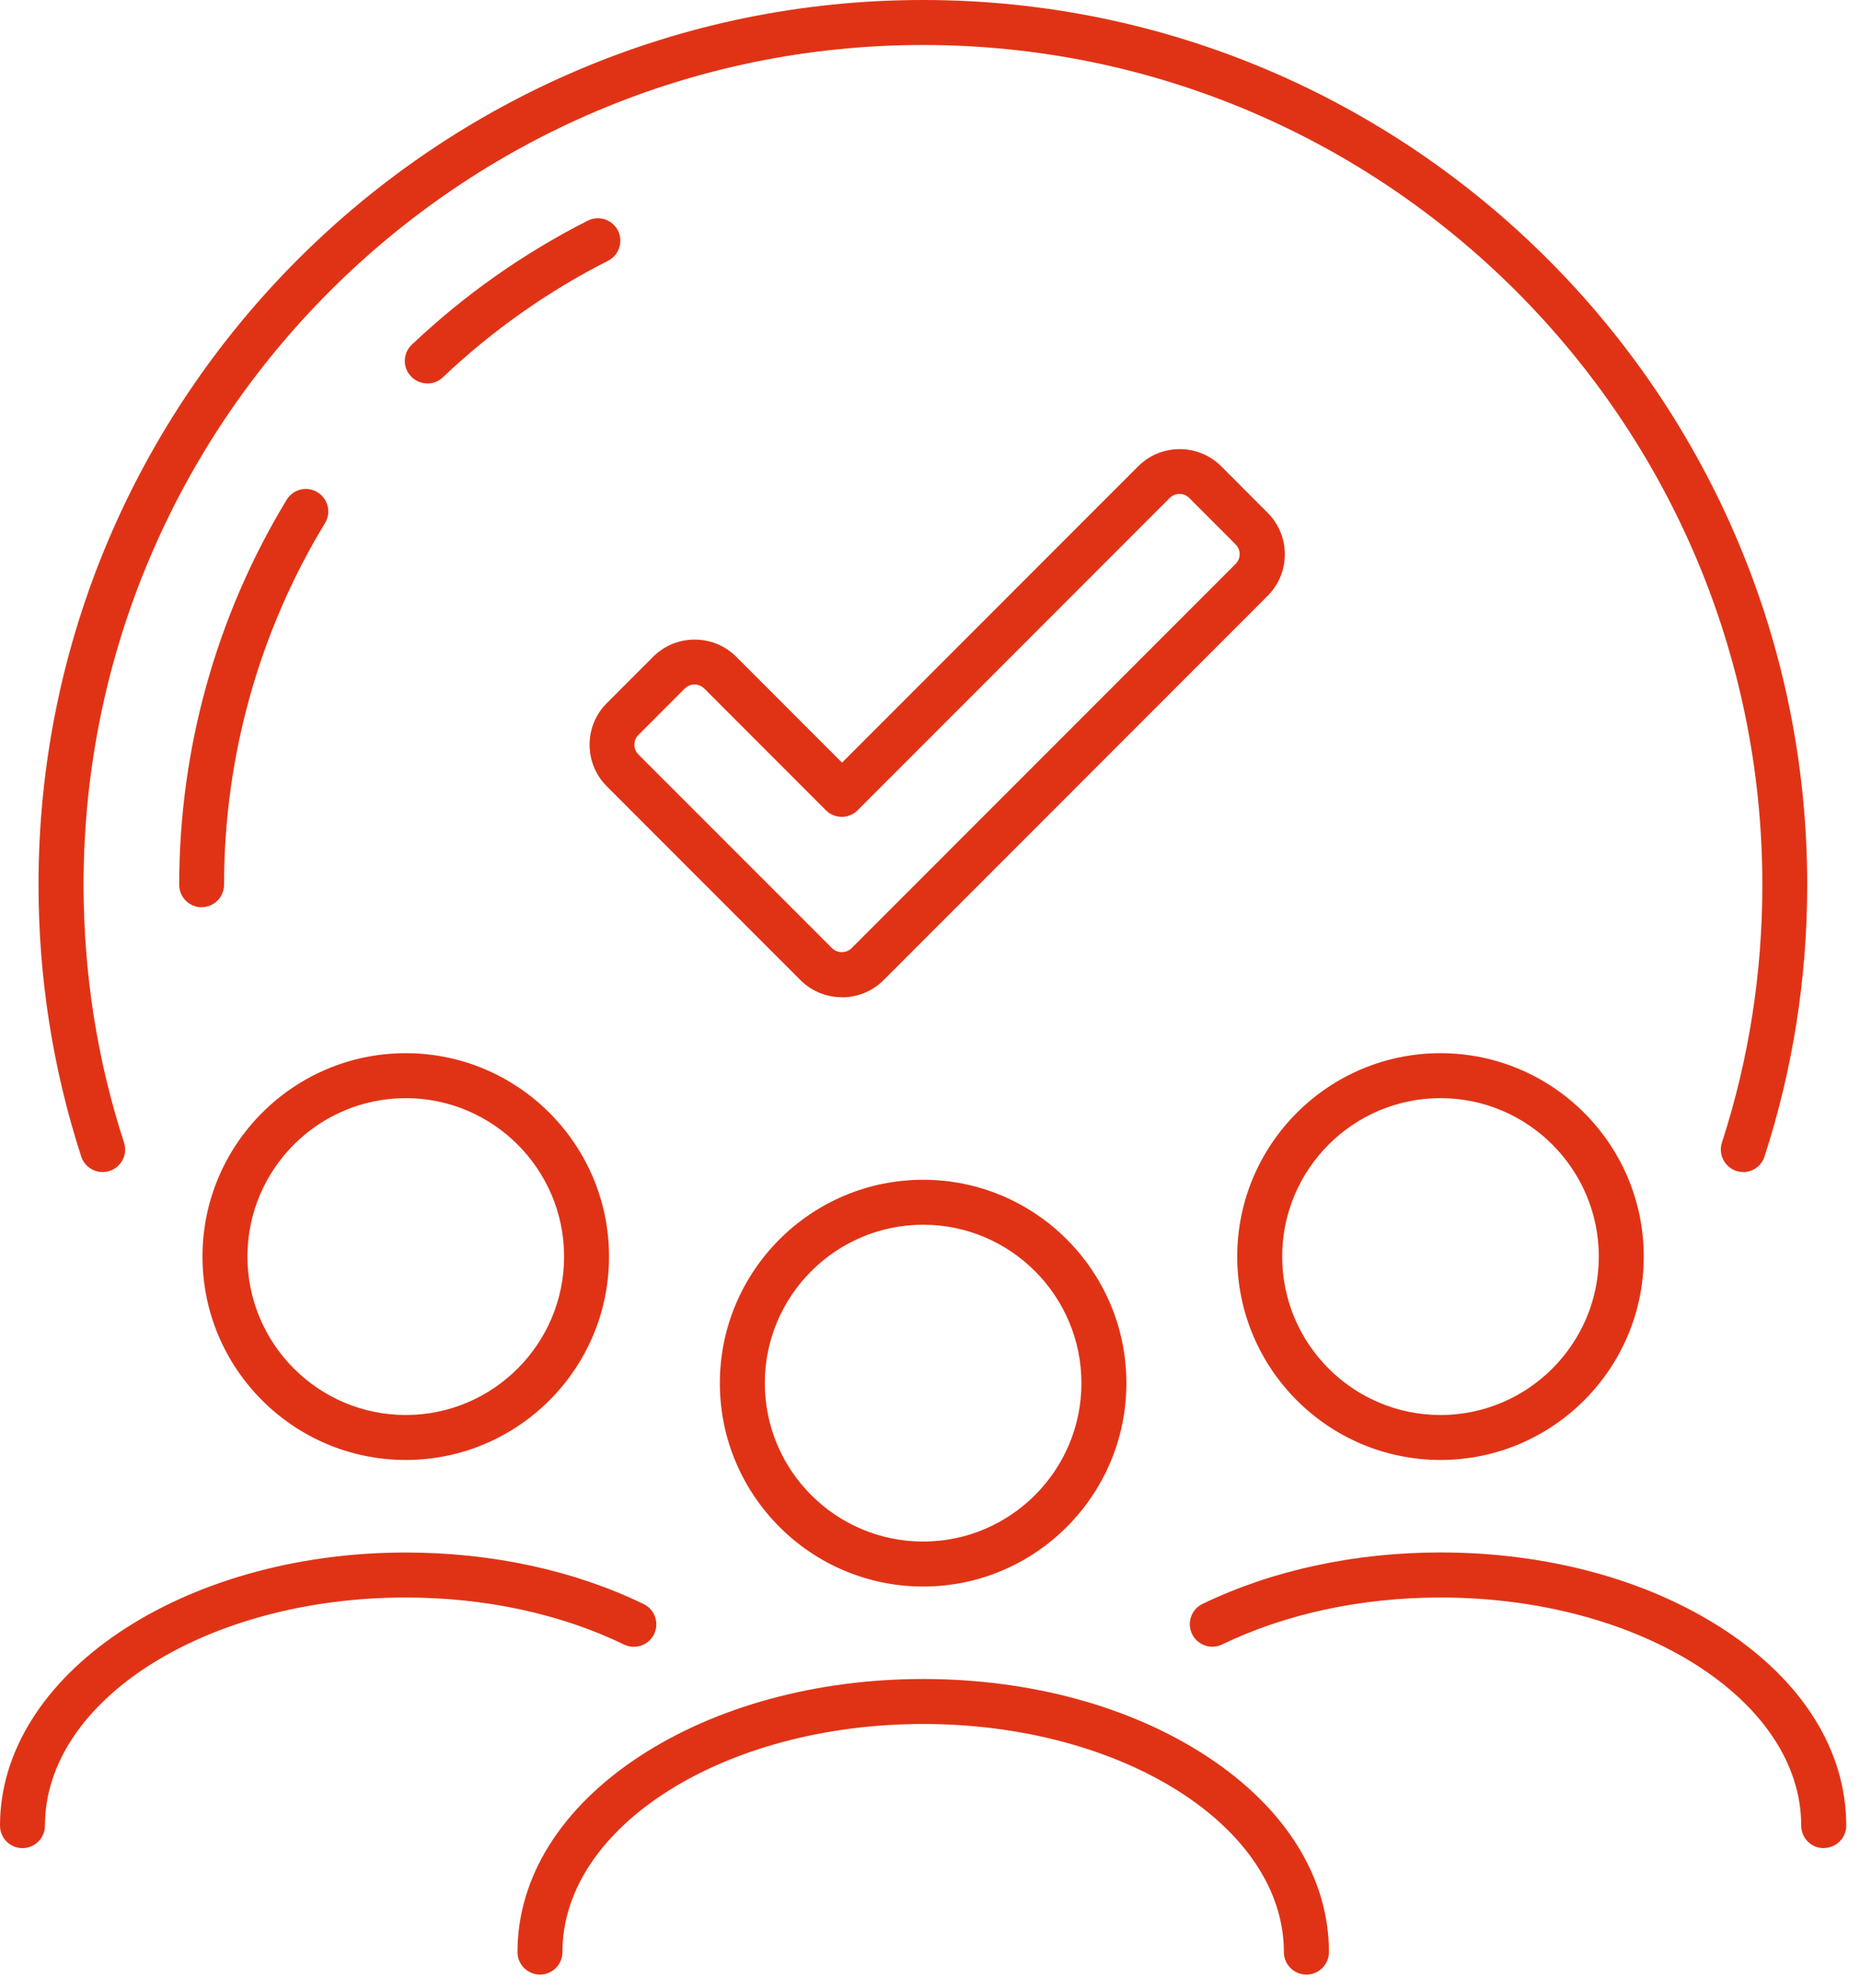
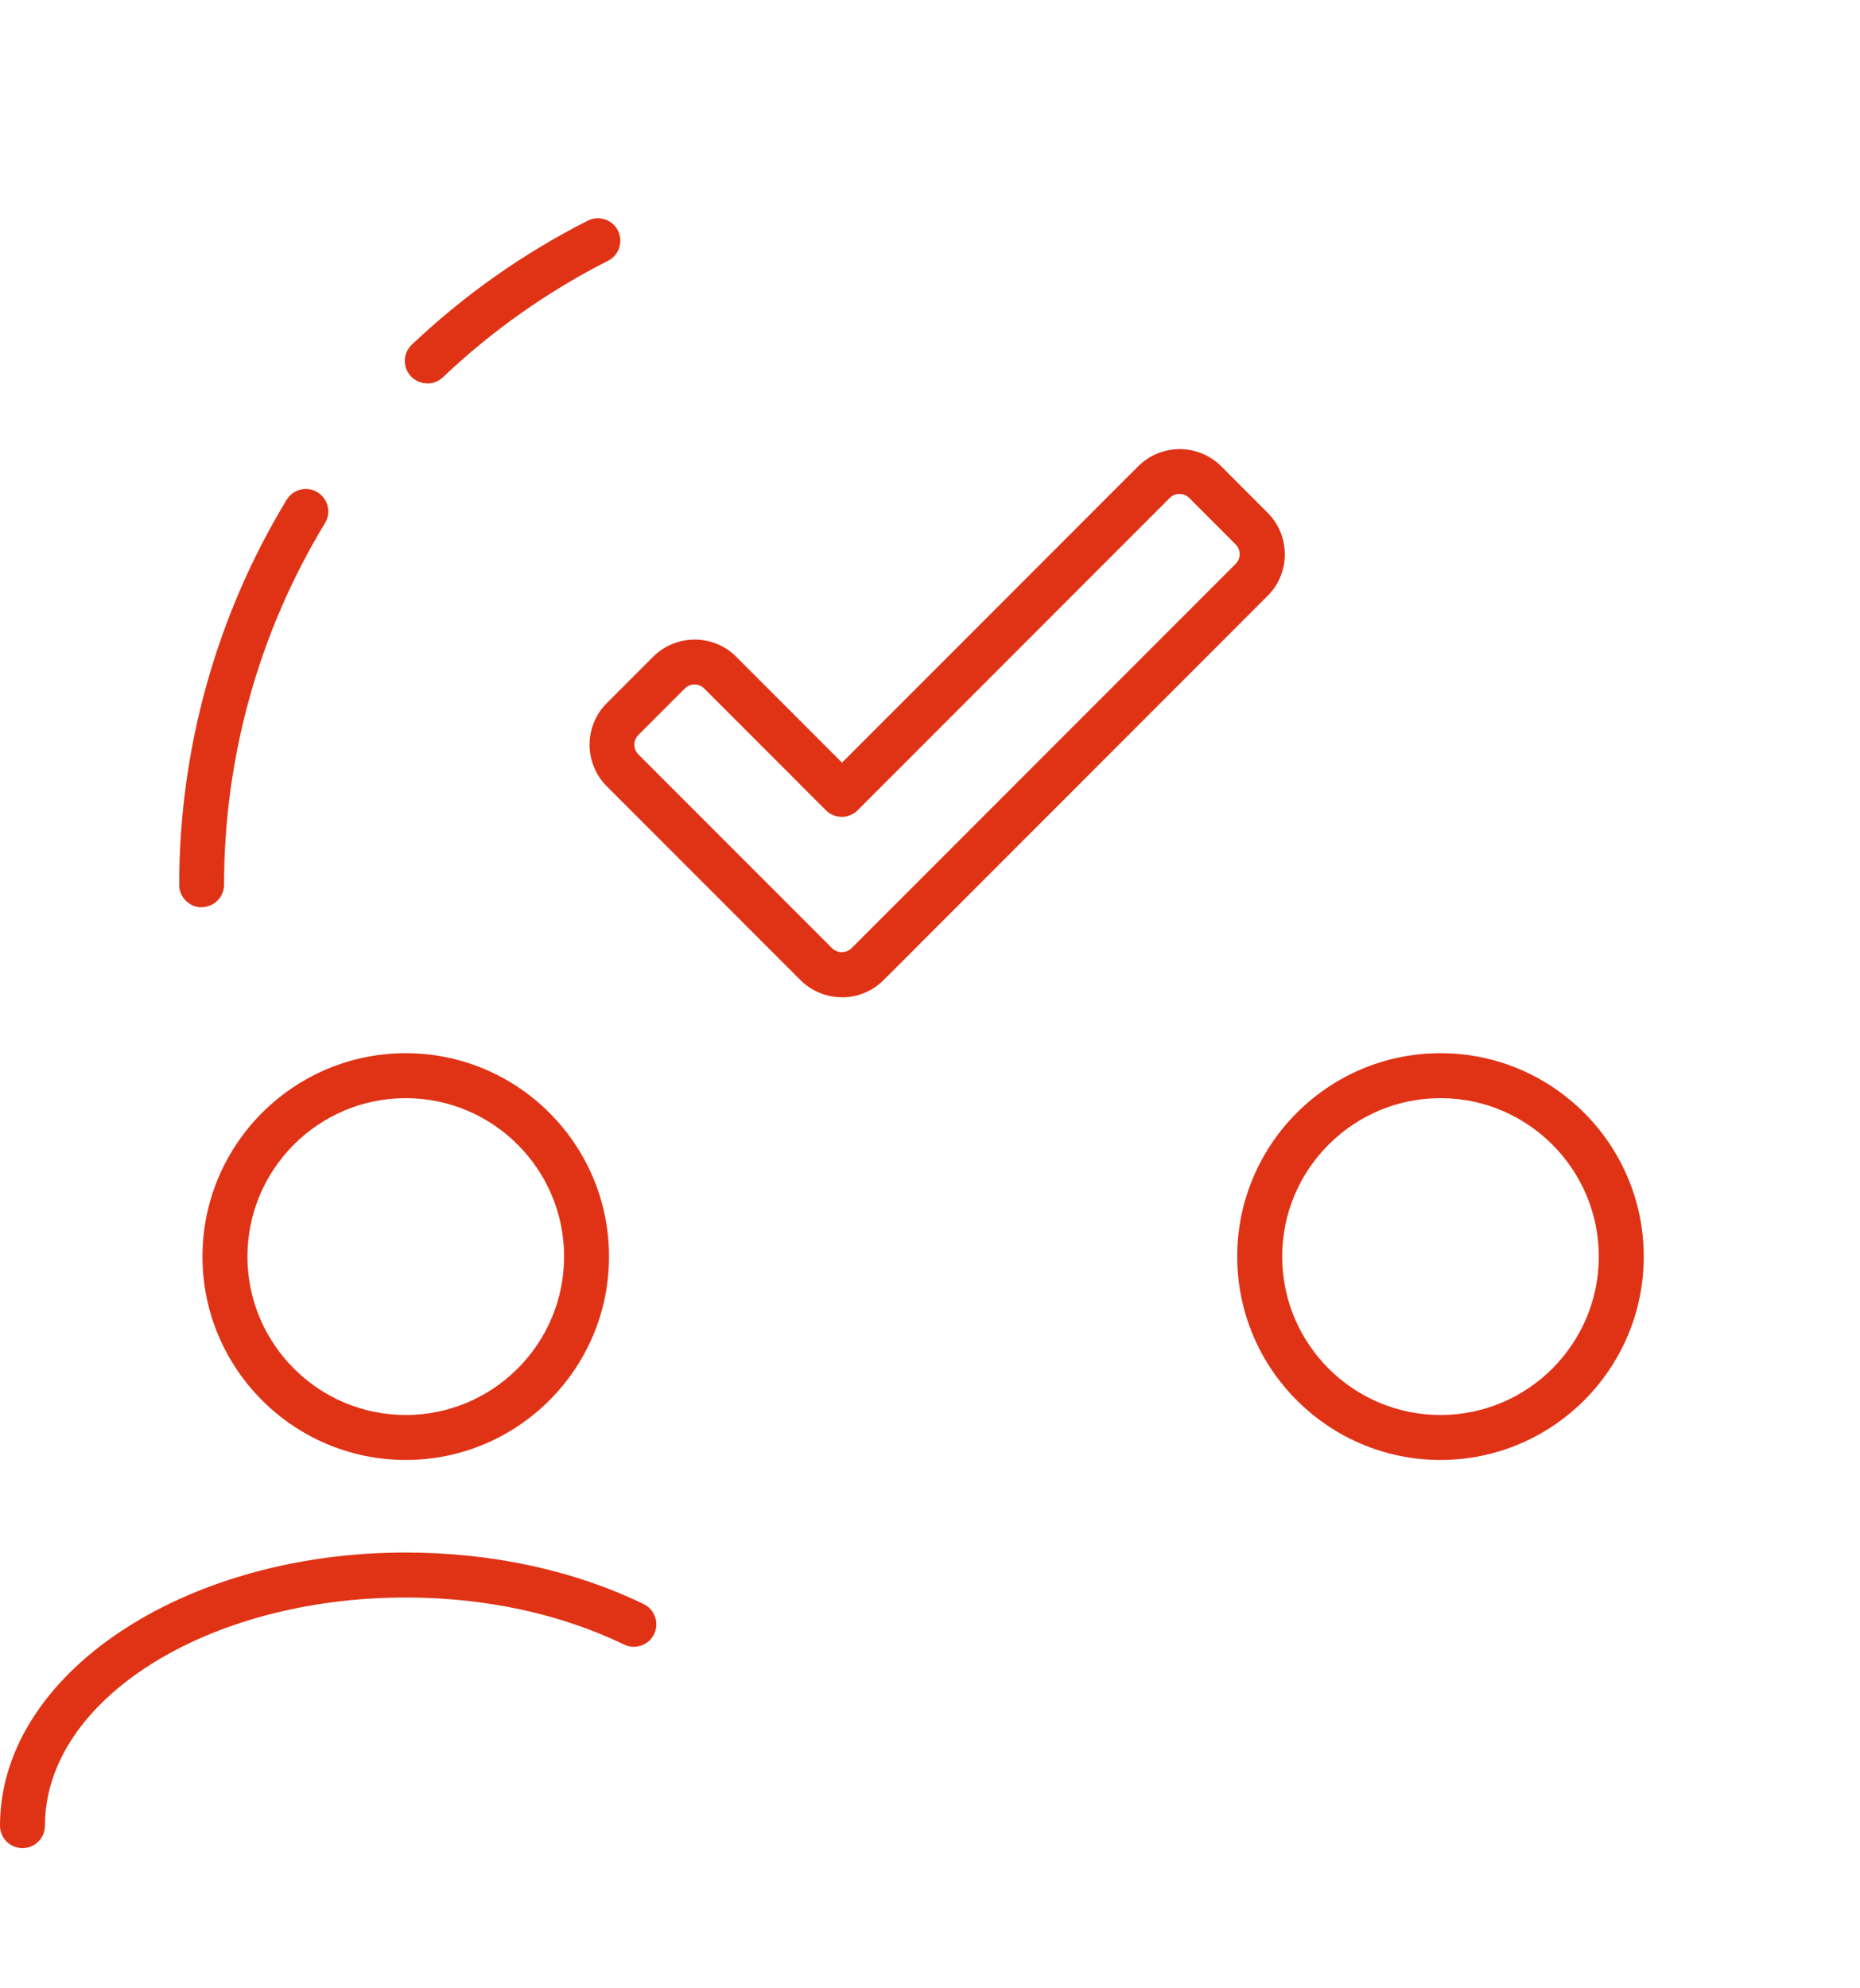
<svg xmlns="http://www.w3.org/2000/svg" width="58" height="62" viewBox="0 0 58 62" fill="none">
-   <path d="M54.361 36.546C54.288 36.546 54.215 36.535 54.145 36.513C53.778 36.392 53.576 35.997 53.694 35.629C54.532 33.051 54.955 30.345 54.955 27.59C54.955 13.15 43.215 1.403 28.783 1.403C14.352 1.403 2.606 13.15 2.606 27.59C2.606 30.347 3.029 33.051 3.867 35.629C3.988 35.997 3.786 36.392 3.416 36.513C3.049 36.633 2.653 36.431 2.533 36.064C1.65 33.343 1.201 30.493 1.201 27.59C1.201 12.376 13.572 0 28.78 0C43.989 0 56.354 12.376 56.354 27.59C56.354 30.493 55.906 33.343 55.022 36.064C54.927 36.361 54.652 36.549 54.355 36.549L54.361 36.546Z" fill="#E03316" />
  <path d="M6.289 28.291C5.902 28.291 5.588 27.977 5.588 27.59C5.588 23.352 6.746 19.2 8.938 15.585C9.14 15.254 9.569 15.147 9.899 15.349C10.23 15.551 10.337 15.98 10.135 16.311C8.074 19.705 6.987 23.607 6.987 27.587C6.987 27.974 6.673 28.288 6.286 28.288L6.289 28.291Z" fill="#E03316" />
  <path d="M13.325 11.955C13.14 11.955 12.956 11.882 12.815 11.736C12.549 11.456 12.56 11.012 12.843 10.746C14.48 9.195 16.325 7.896 18.327 6.881C18.672 6.707 19.095 6.844 19.269 7.189C19.442 7.534 19.305 7.958 18.96 8.132C17.079 9.085 15.347 10.308 13.808 11.767C13.673 11.896 13.499 11.958 13.325 11.958V11.955Z" fill="#E03316" />
  <path d="M26.254 31.096C25.764 31.096 25.304 30.905 24.959 30.561L18.921 24.518C18.206 23.803 18.206 22.639 18.921 21.927L20.367 20.479C20.712 20.134 21.175 19.944 21.663 19.944C22.15 19.944 22.613 20.134 22.958 20.479L26.257 23.781L35.491 14.541C36.206 13.826 37.367 13.826 38.082 14.541L39.528 15.989C40.243 16.704 40.243 17.868 39.528 18.58L27.552 30.563C27.207 30.908 26.745 31.099 26.257 31.099L26.254 31.096ZM21.66 21.343C21.545 21.343 21.436 21.388 21.354 21.469L19.908 22.917C19.739 23.085 19.739 23.357 19.908 23.526L25.946 29.567C26.109 29.73 26.392 29.73 26.554 29.567L38.53 17.584C38.698 17.416 38.698 17.144 38.53 16.976L37.084 15.528C36.915 15.36 36.644 15.36 36.475 15.528L26.745 25.265C26.47 25.54 26.027 25.54 25.753 25.265L21.96 21.469C21.878 21.388 21.769 21.343 21.654 21.343H21.66Z" fill="#E03316" />
-   <path d="M56.868 57.629C56.481 57.629 56.167 57.315 56.167 56.928C56.167 53.006 51.121 49.814 44.92 49.814C42.447 49.814 40.093 50.322 38.108 51.278C37.76 51.447 37.34 51.301 37.171 50.95C37.003 50.602 37.149 50.181 37.499 50.013C39.672 48.964 42.24 48.409 44.923 48.409C48.25 48.409 51.387 49.261 53.756 50.813C56.217 52.423 57.571 54.594 57.571 56.925C57.571 57.312 57.257 57.626 56.87 57.626L56.868 57.629Z" fill="#E03316" />
  <path d="M44.918 45.525C41.423 45.525 38.58 42.681 38.58 39.183C38.58 35.685 41.423 32.841 44.918 32.841C48.414 32.841 51.257 35.685 51.257 39.183C51.257 42.681 48.414 45.525 44.918 45.525ZM44.918 34.243C42.196 34.243 39.982 36.459 39.982 39.183C39.982 41.907 42.196 44.123 44.918 44.123C47.641 44.123 49.855 41.907 49.855 39.183C49.855 36.459 47.641 34.243 44.918 34.243Z" fill="#E03316" />
  <path d="M0.701 57.629C0.314 57.629 0 57.315 0 56.928C0 52.232 5.674 48.411 12.649 48.411C15.334 48.411 17.902 48.967 20.072 50.019C20.419 50.187 20.565 50.608 20.397 50.956C20.229 51.303 19.808 51.449 19.461 51.281C17.479 50.322 15.124 49.814 12.649 49.814C6.448 49.814 1.402 53.006 1.402 56.928C1.402 57.315 1.088 57.629 0.701 57.629Z" fill="#E03316" />
  <path d="M12.653 45.525C9.157 45.525 6.314 42.681 6.314 39.183C6.314 35.685 9.157 32.841 12.653 32.841C16.148 32.841 18.991 35.685 18.991 39.183C18.991 42.681 16.148 45.525 12.653 45.525ZM12.653 34.243C9.931 34.243 7.716 36.459 7.716 39.183C7.716 41.907 9.931 44.123 12.653 44.123C15.375 44.123 17.59 41.907 17.59 39.183C17.59 36.459 15.375 34.243 12.653 34.243Z" fill="#E03316" />
-   <path d="M40.736 61.572C40.349 61.572 40.035 61.258 40.035 60.871C40.035 56.95 34.989 53.758 28.788 53.758C22.587 53.758 17.538 56.947 17.538 60.871C17.538 61.258 17.224 61.572 16.838 61.572C16.451 61.572 16.137 61.258 16.137 60.871C16.137 58.54 17.494 56.369 19.955 54.759C22.324 53.211 25.461 52.355 28.788 52.355C32.116 52.355 35.25 53.208 37.621 54.759C40.083 56.369 41.44 58.54 41.44 60.871C41.44 61.258 41.126 61.572 40.739 61.572H40.736Z" fill="#E03316" />
-   <path d="M28.786 49.472C25.29 49.472 22.447 46.627 22.447 43.13C22.447 39.632 25.29 36.788 28.786 36.788C32.281 36.788 35.124 39.632 35.124 43.13C35.124 46.627 32.281 49.472 28.786 49.472ZM28.786 38.19C26.064 38.19 23.849 40.406 23.849 43.13C23.849 45.853 26.064 48.069 28.786 48.069C31.508 48.069 33.722 45.853 33.722 43.13C33.722 40.406 31.508 38.19 28.786 38.19Z" fill="#E03316" />
</svg>